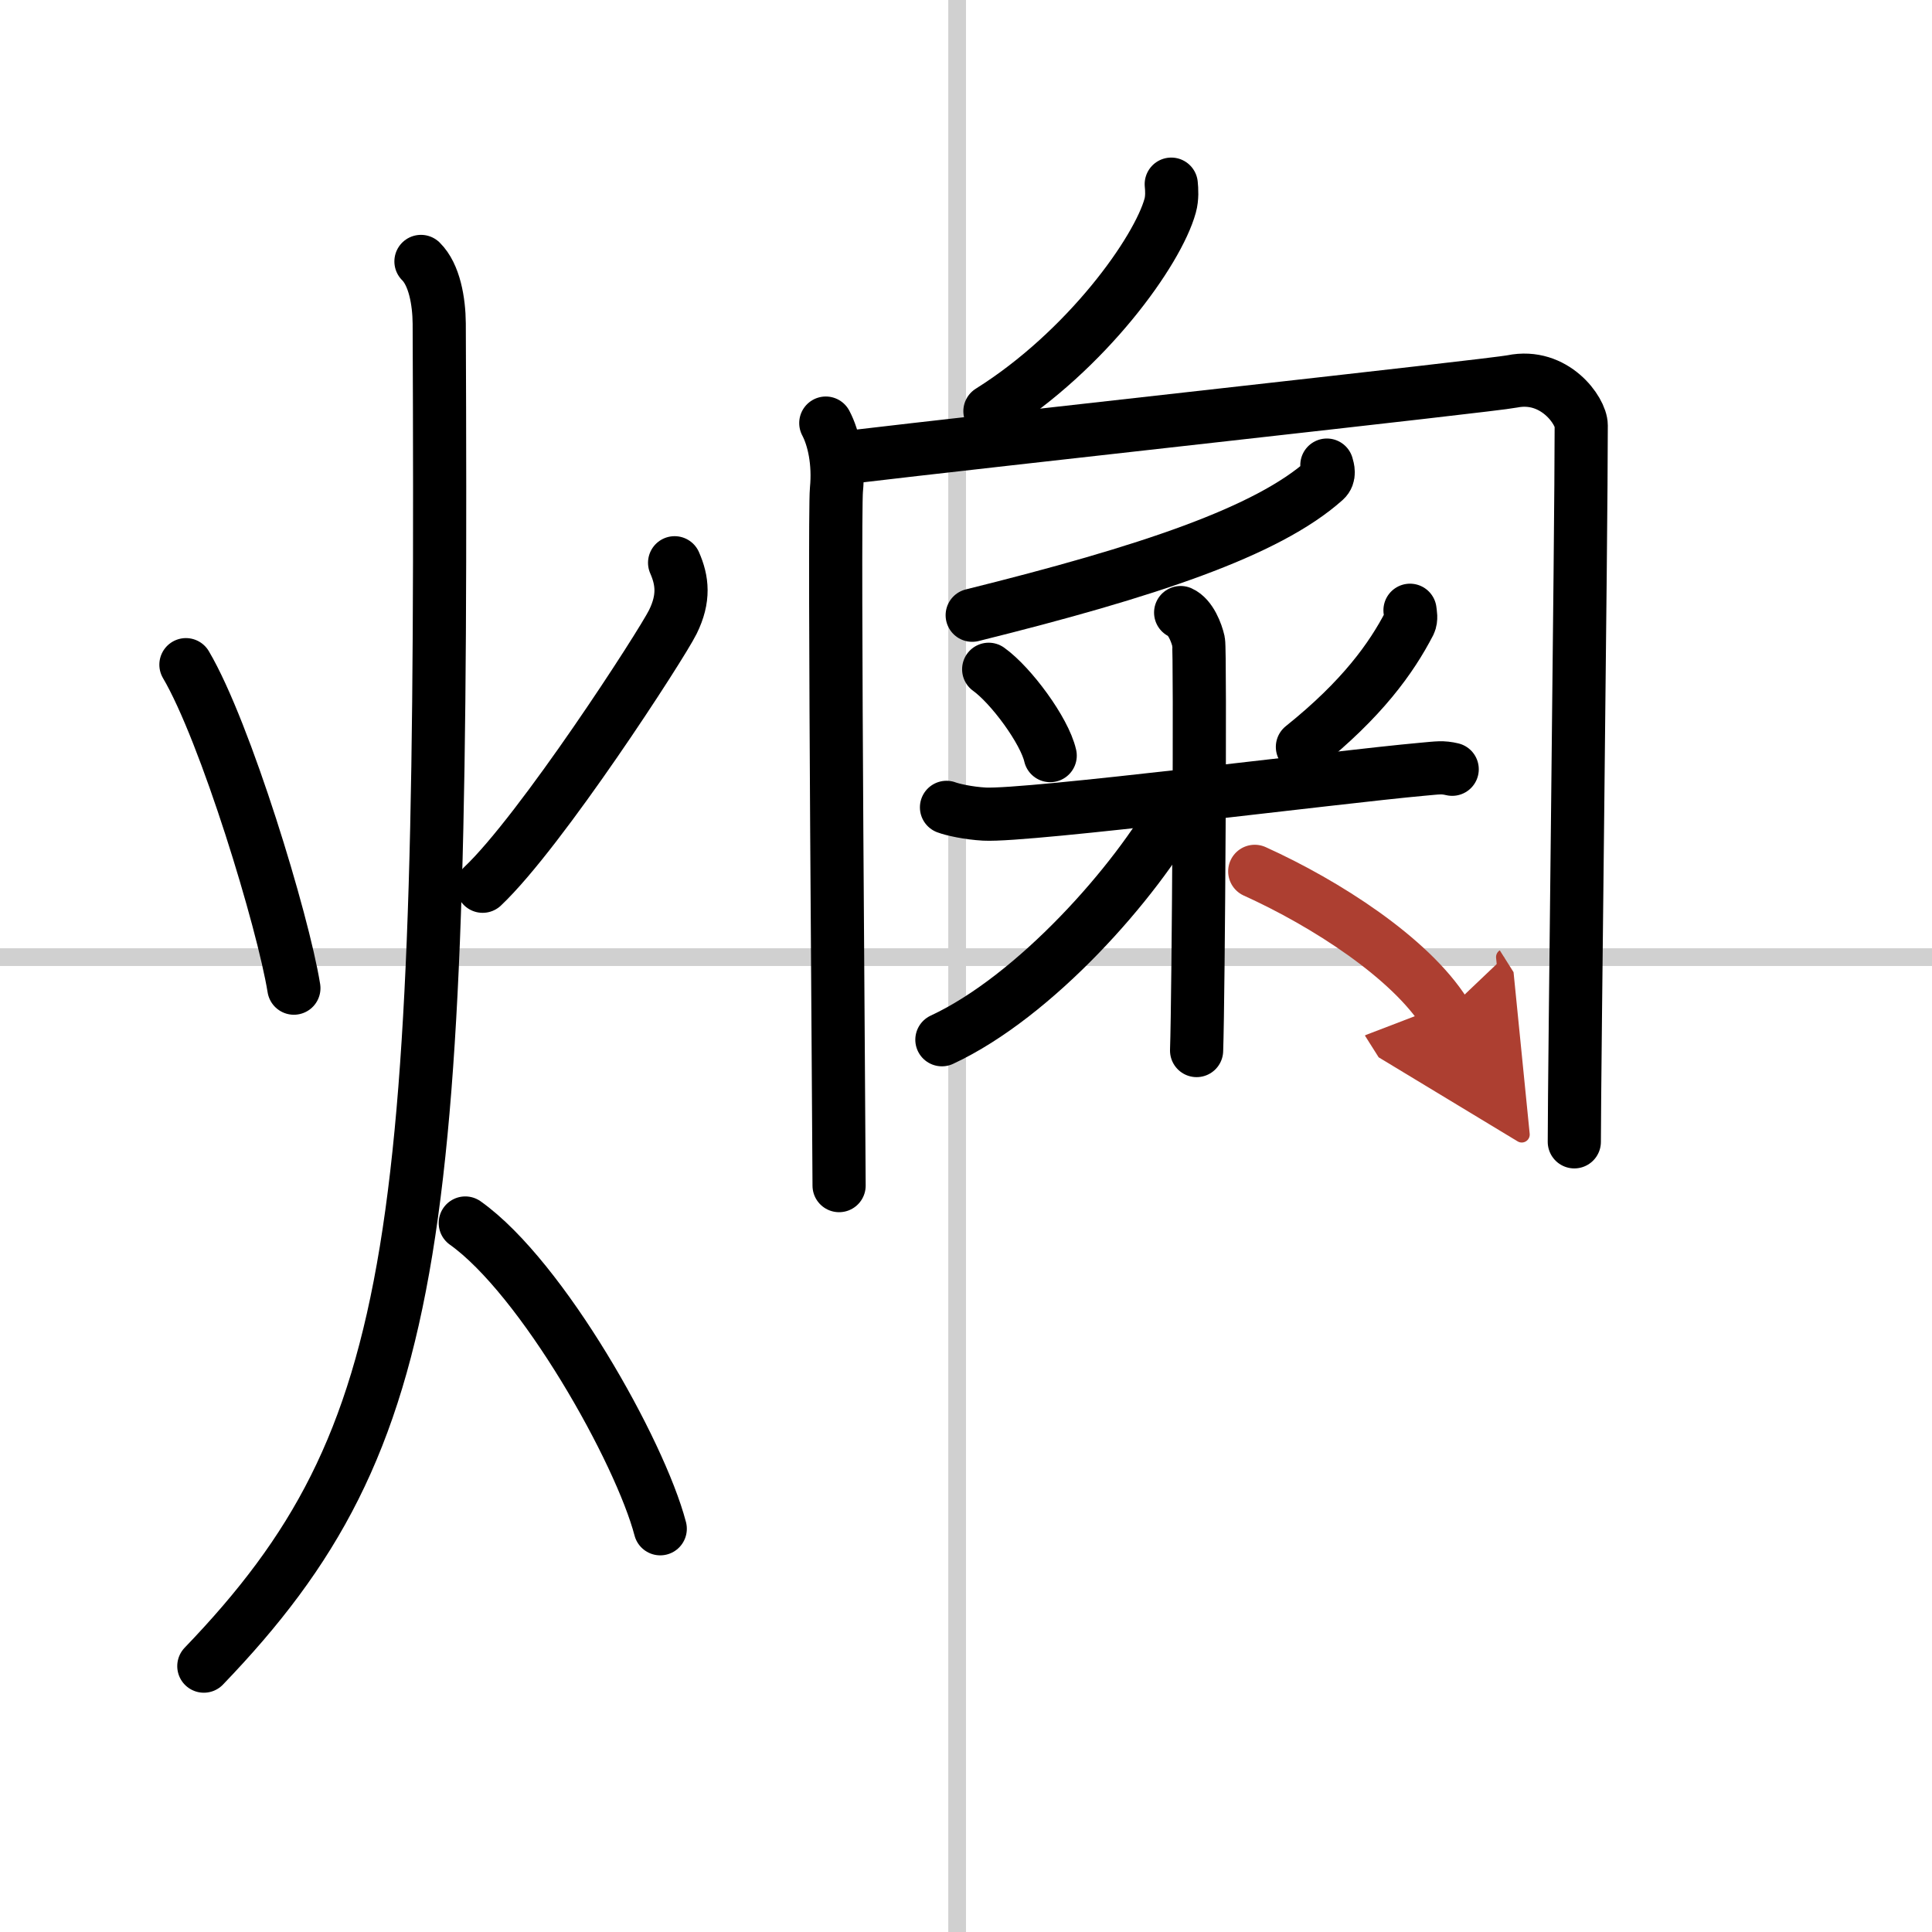
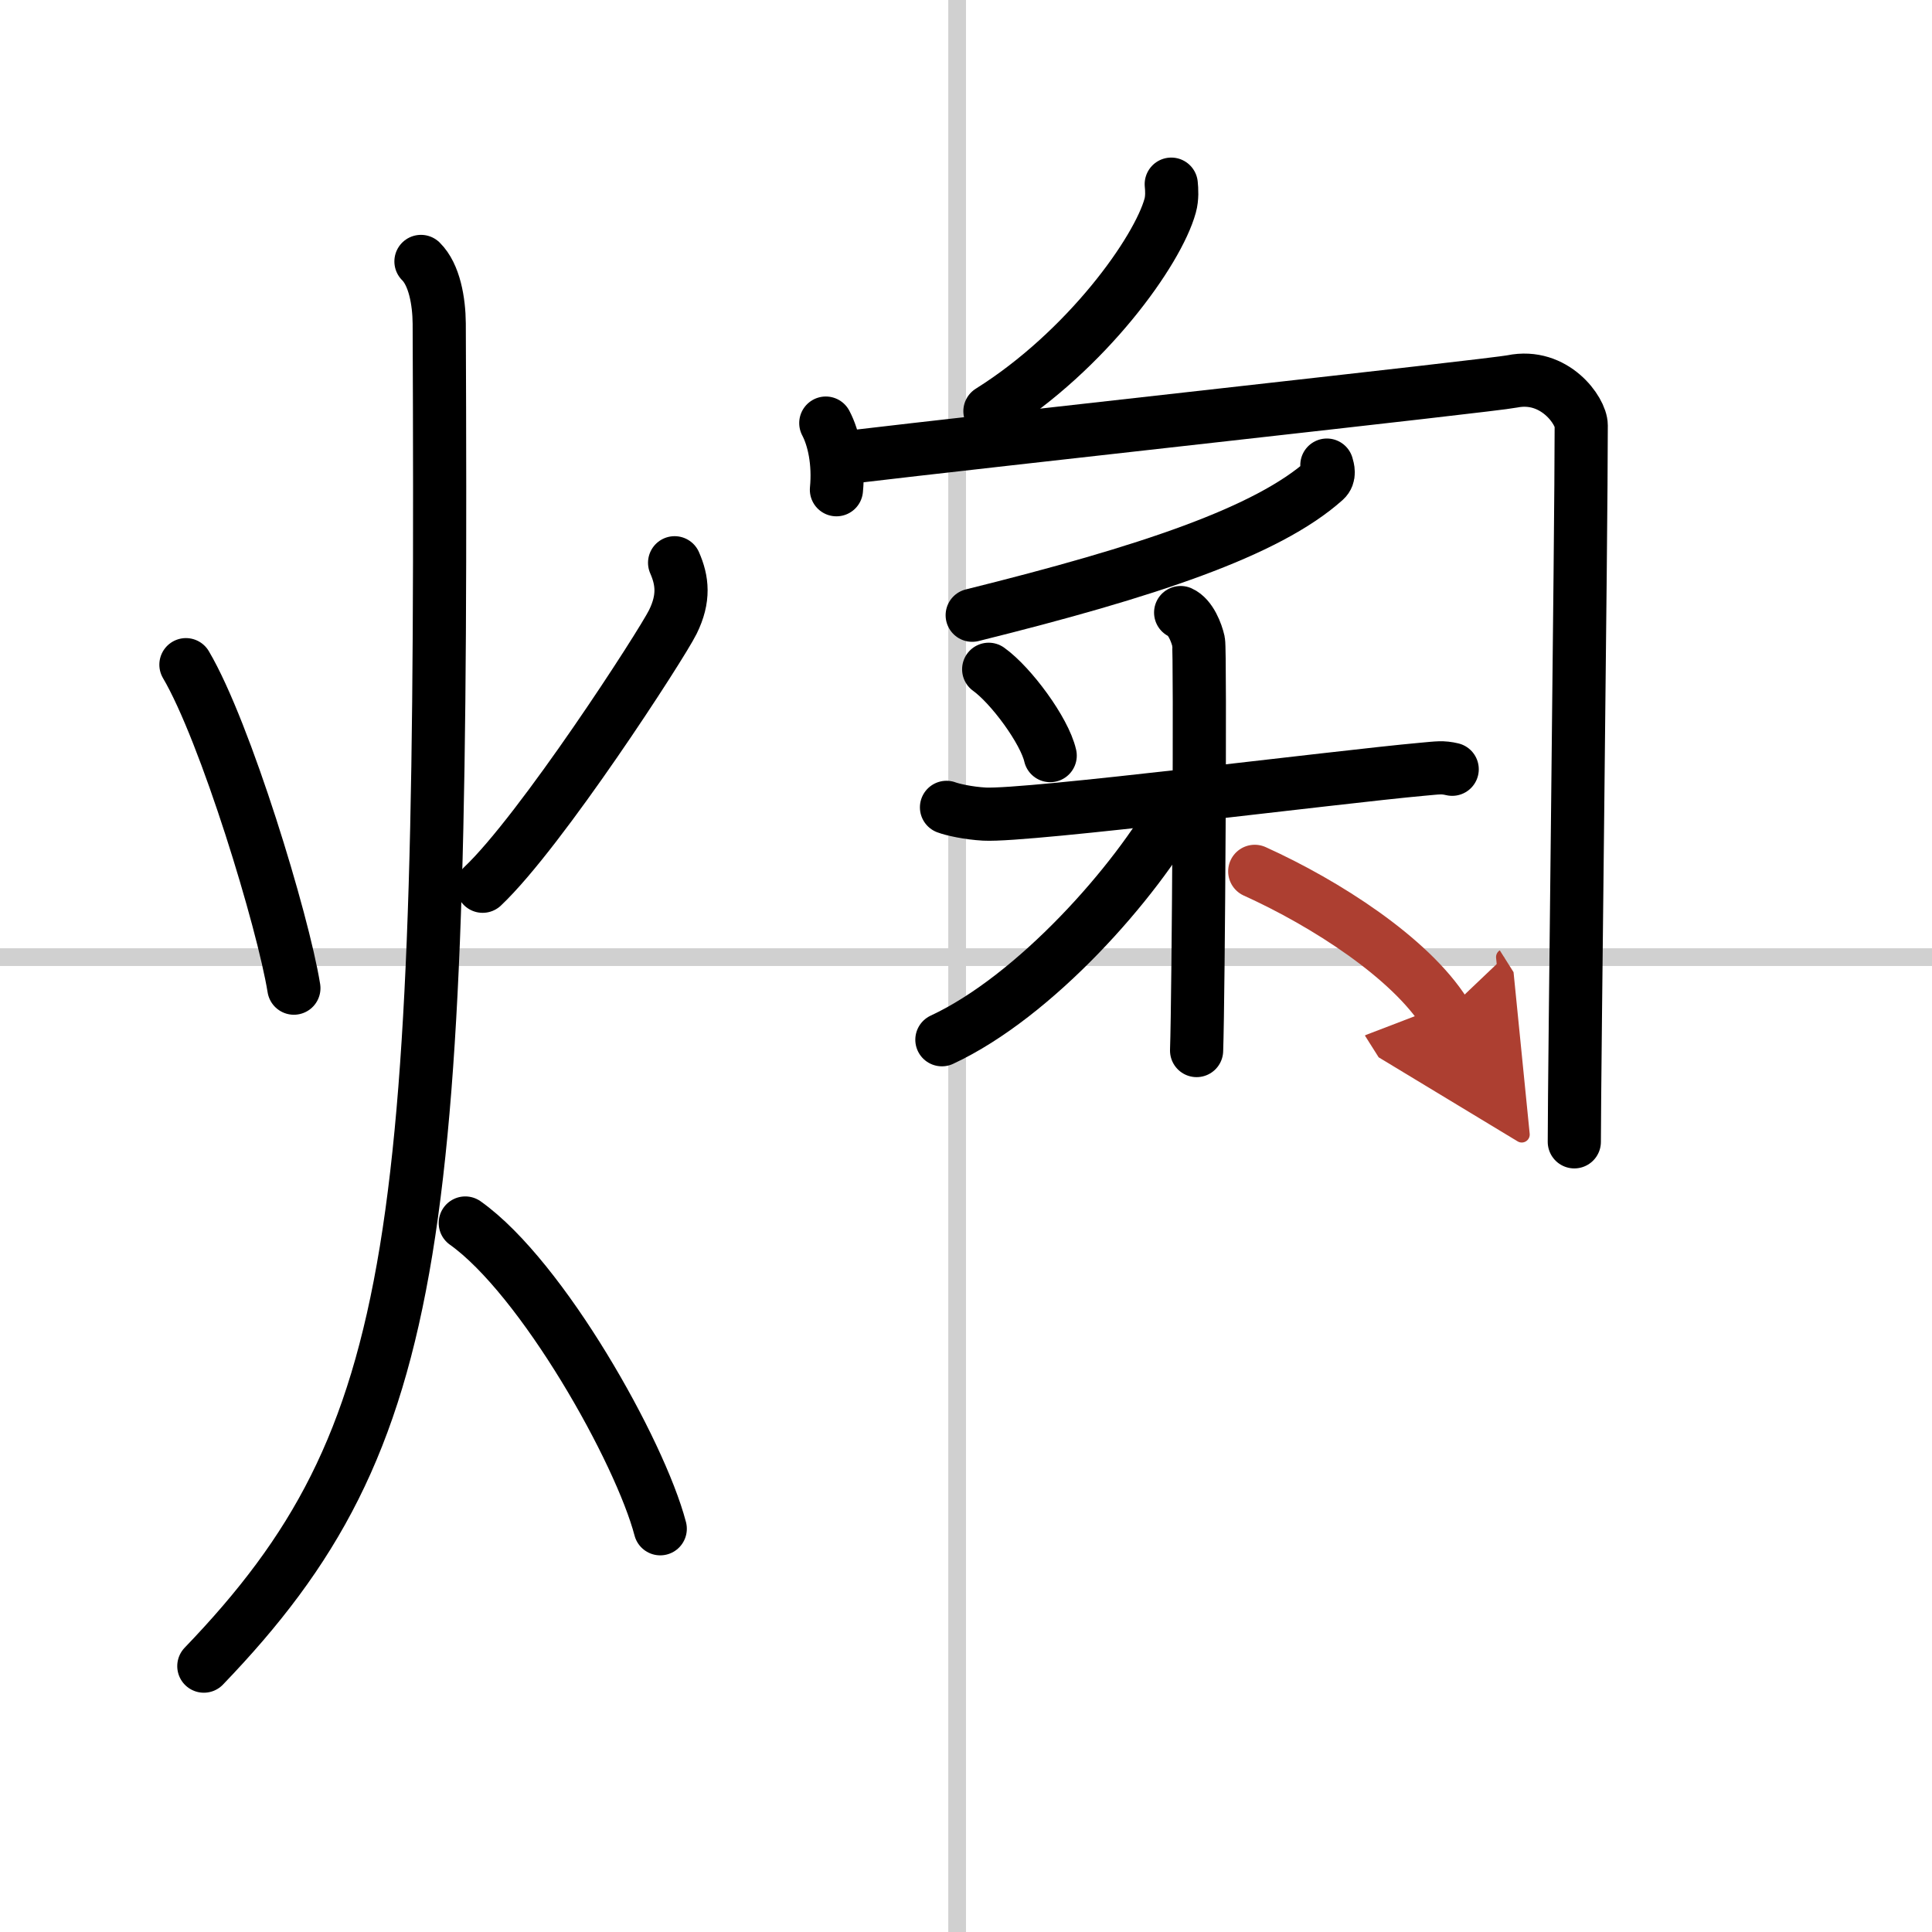
<svg xmlns="http://www.w3.org/2000/svg" width="400" height="400" viewBox="0 0 109 109">
  <defs>
    <marker id="a" markerWidth="4" orient="auto" refX="1" refY="5" viewBox="0 0 10 10">
      <polyline points="0 0 10 5 0 10 1 5" fill="#ad3f31" stroke="#ad3f31" />
    </marker>
  </defs>
  <g fill="none" stroke="#000" stroke-linecap="round" stroke-linejoin="round" stroke-width="3">
    <rect width="100%" height="100%" fill="#fff" stroke="#fff" />
    <line x1="54" x2="54" y2="109" stroke="#d0d0d0" stroke-width="1" />
    <line x2="109" y1="54" y2="54" stroke="#d0d0d0" stroke-width="1" />
    <path d="m10.49 37.5c2.23 3.78 5.48 14.47 6.09 18.25" />
    <path d="M38.06,31.75c0.44,1,0.56,2-0.1,3.34C37.3,36.42,30.53,46.88,27.23,50" />
    <path d="M23.75,14.75c0.76,0.75,1.02,2.25,1.03,3.5C25,69.75,24,81,11.5,94" />
    <path d="m26.25 69c4.35 3.09 9.85 12.87 11 17.25" />
    <path d="m66.08 10.39c0.03 0.3 0.06 0.78-0.06 1.21-0.7 2.56-4.7 8.17-10.17 11.6" />
-     <path d="m46.59 23.87c0.45 0.85 0.75 2.22 0.6 3.76s0.15 36.7 0.15 39.26" />
+     <path d="m46.59 23.87c0.45 0.85 0.75 2.22 0.6 3.76" />
    <path d="m47.68 25.82c8.31-0.99 36.5-4.07 37.63-4.3 2.4-0.49 3.9 1.67 3.9 2.48 0 6.25-0.39 36.66-0.39 40.42" />
    <path d="m74.86 26.24c0.06 0.21 0.18 0.59-0.11 0.85-3.25 2.91-10 5.16-19.9 7.62" />
    <path d="m55.78 37.76c1.26 0.9 3.15 3.46 3.47 4.87" />
-     <path d="m79.55 34.43c0.02 0.18 0.09 0.48-0.03 0.73-1.02 1.97-2.67 4.28-6.04 6.98" />
    <path d="m53.4 45.55c0.34 0.13 1.24 0.33 2.14 0.38 2.48 0.13 19.92-2.1 24.7-2.53 0.9-0.08 1.13-0.13 1.69 0" />
    <path d="m66.61 34.56c0.56 0.25 0.9 1.14 1.01 1.64 0.11 0.51 0 19.91-0.11 23.07" />
    <path d="m66.45 45.49c-2.34 4.25-8.04 10.72-13.31 13.17" />
    <path d="m70.79 49.16c4 1.81 8.77 4.88 10.74 8" marker-end="url(#a)" stroke="#ad3f31" />
  </g>
</svg>